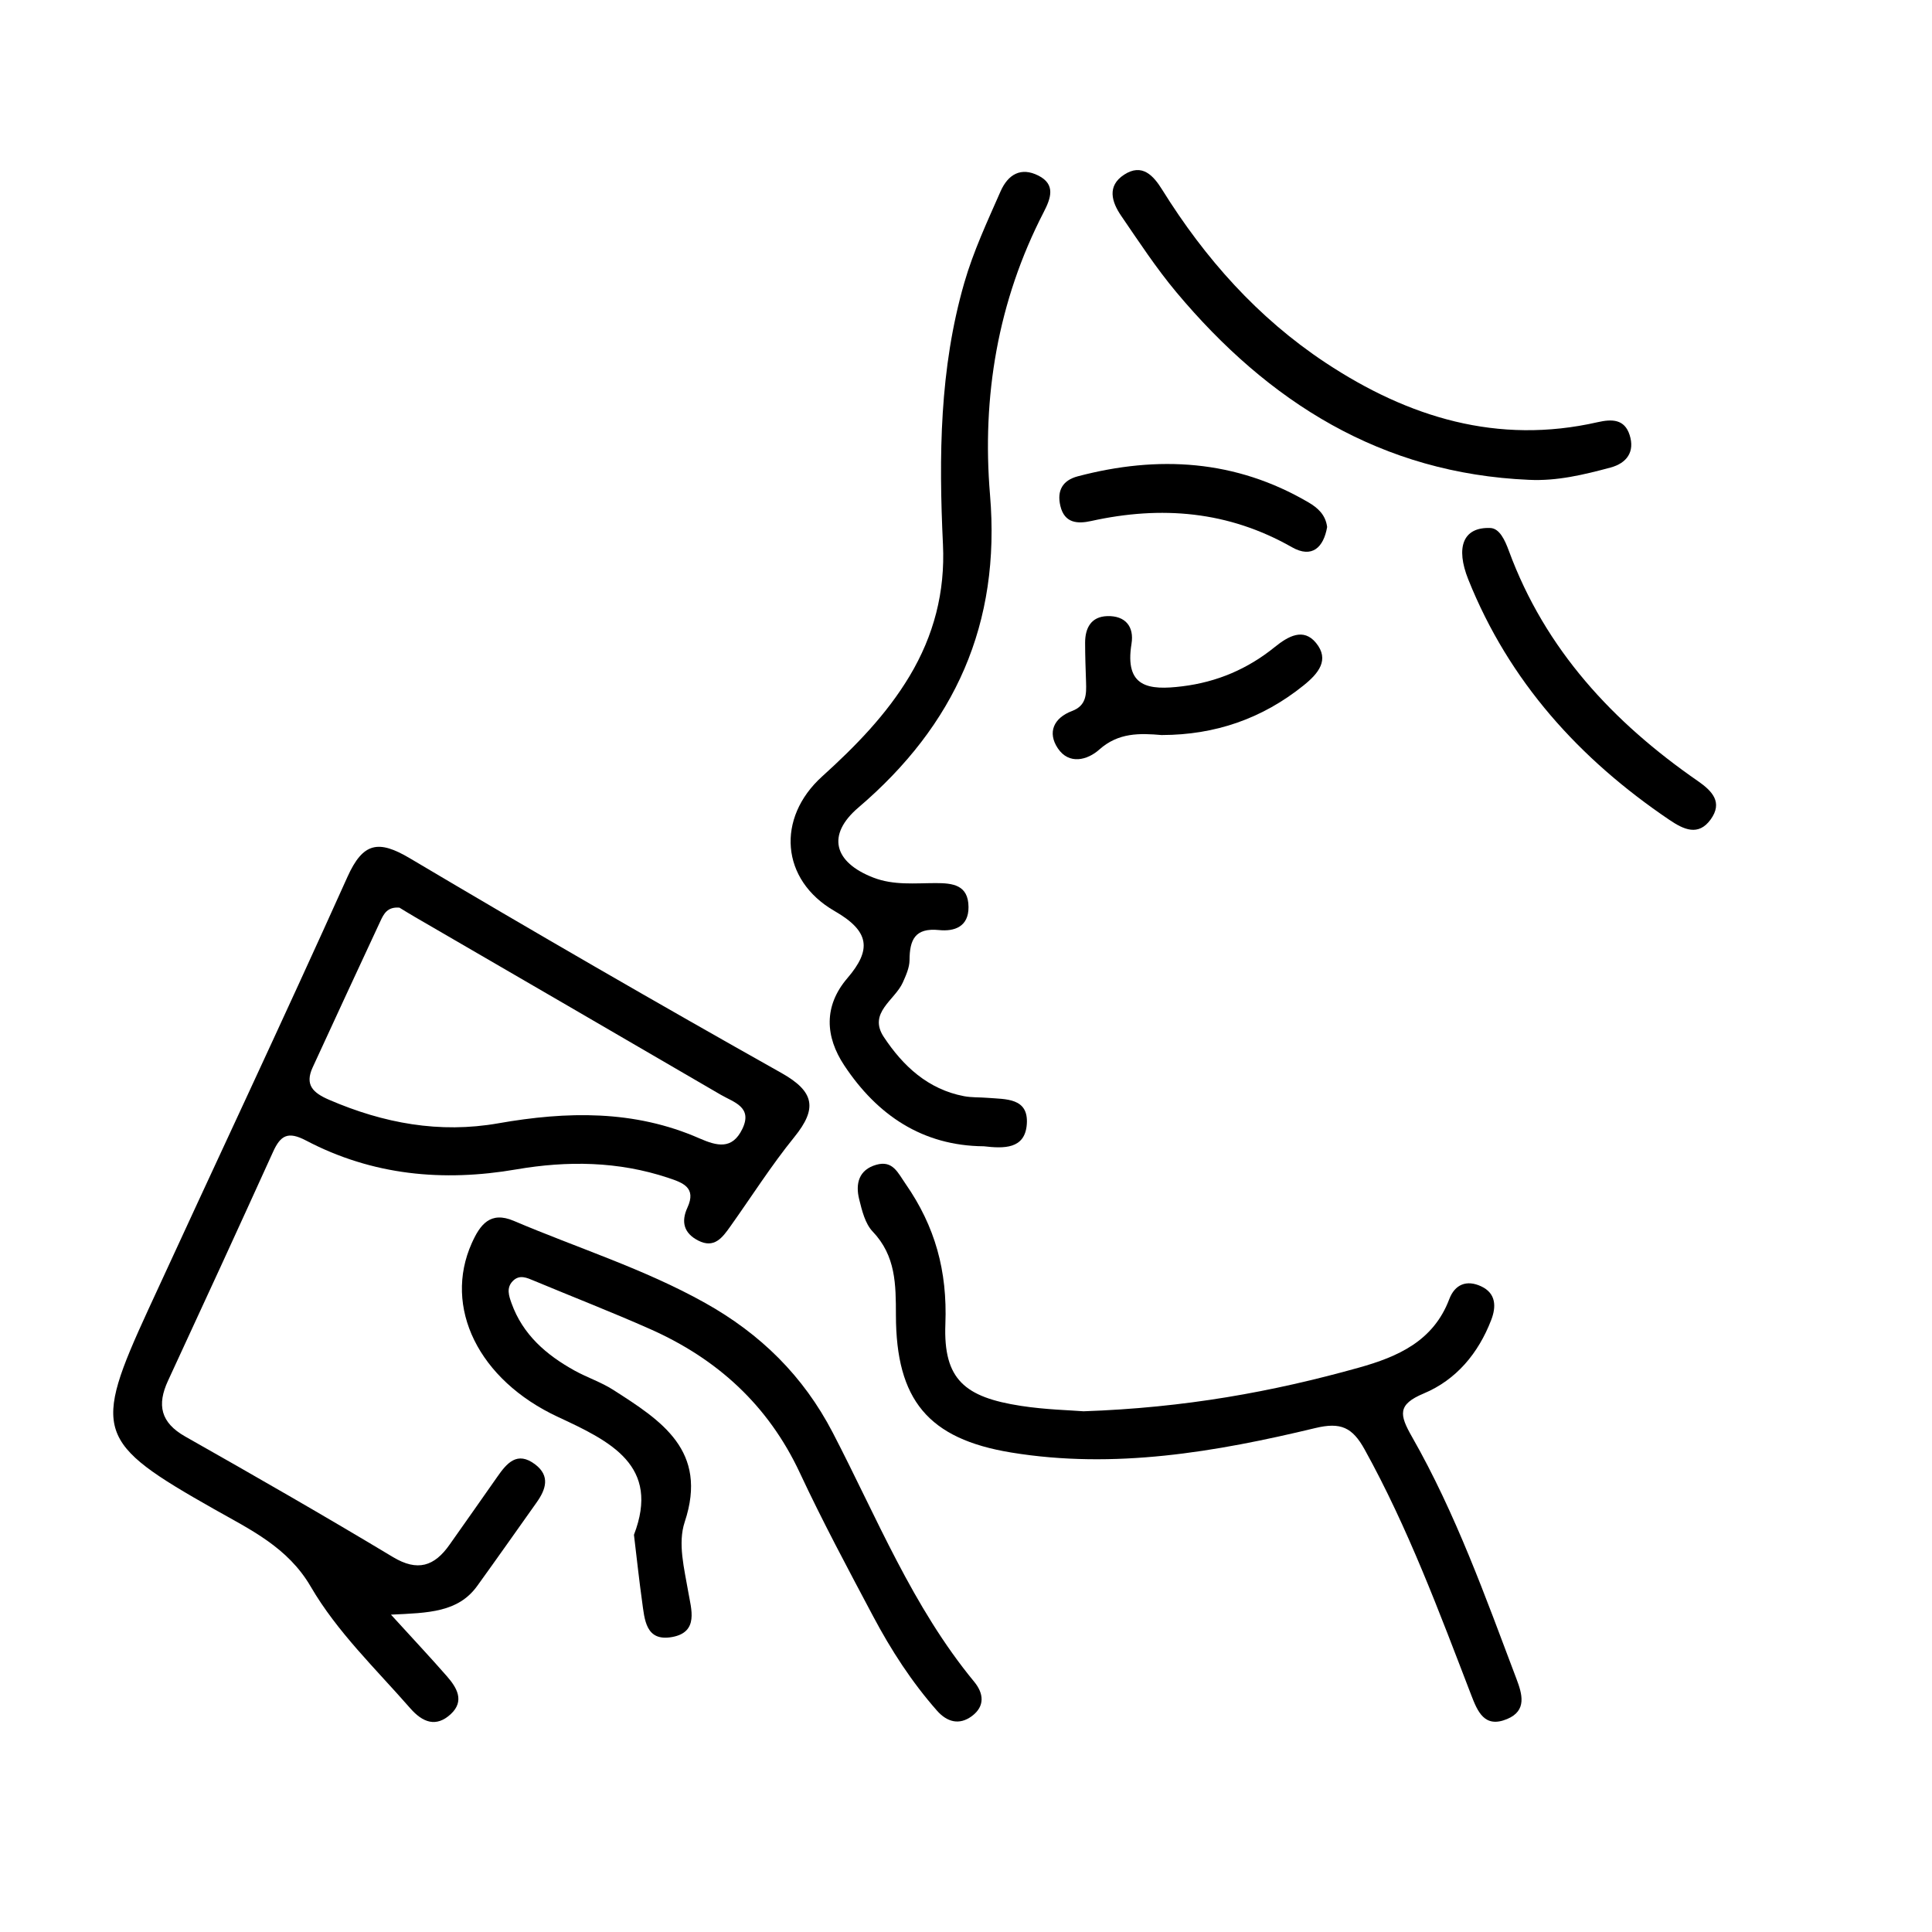
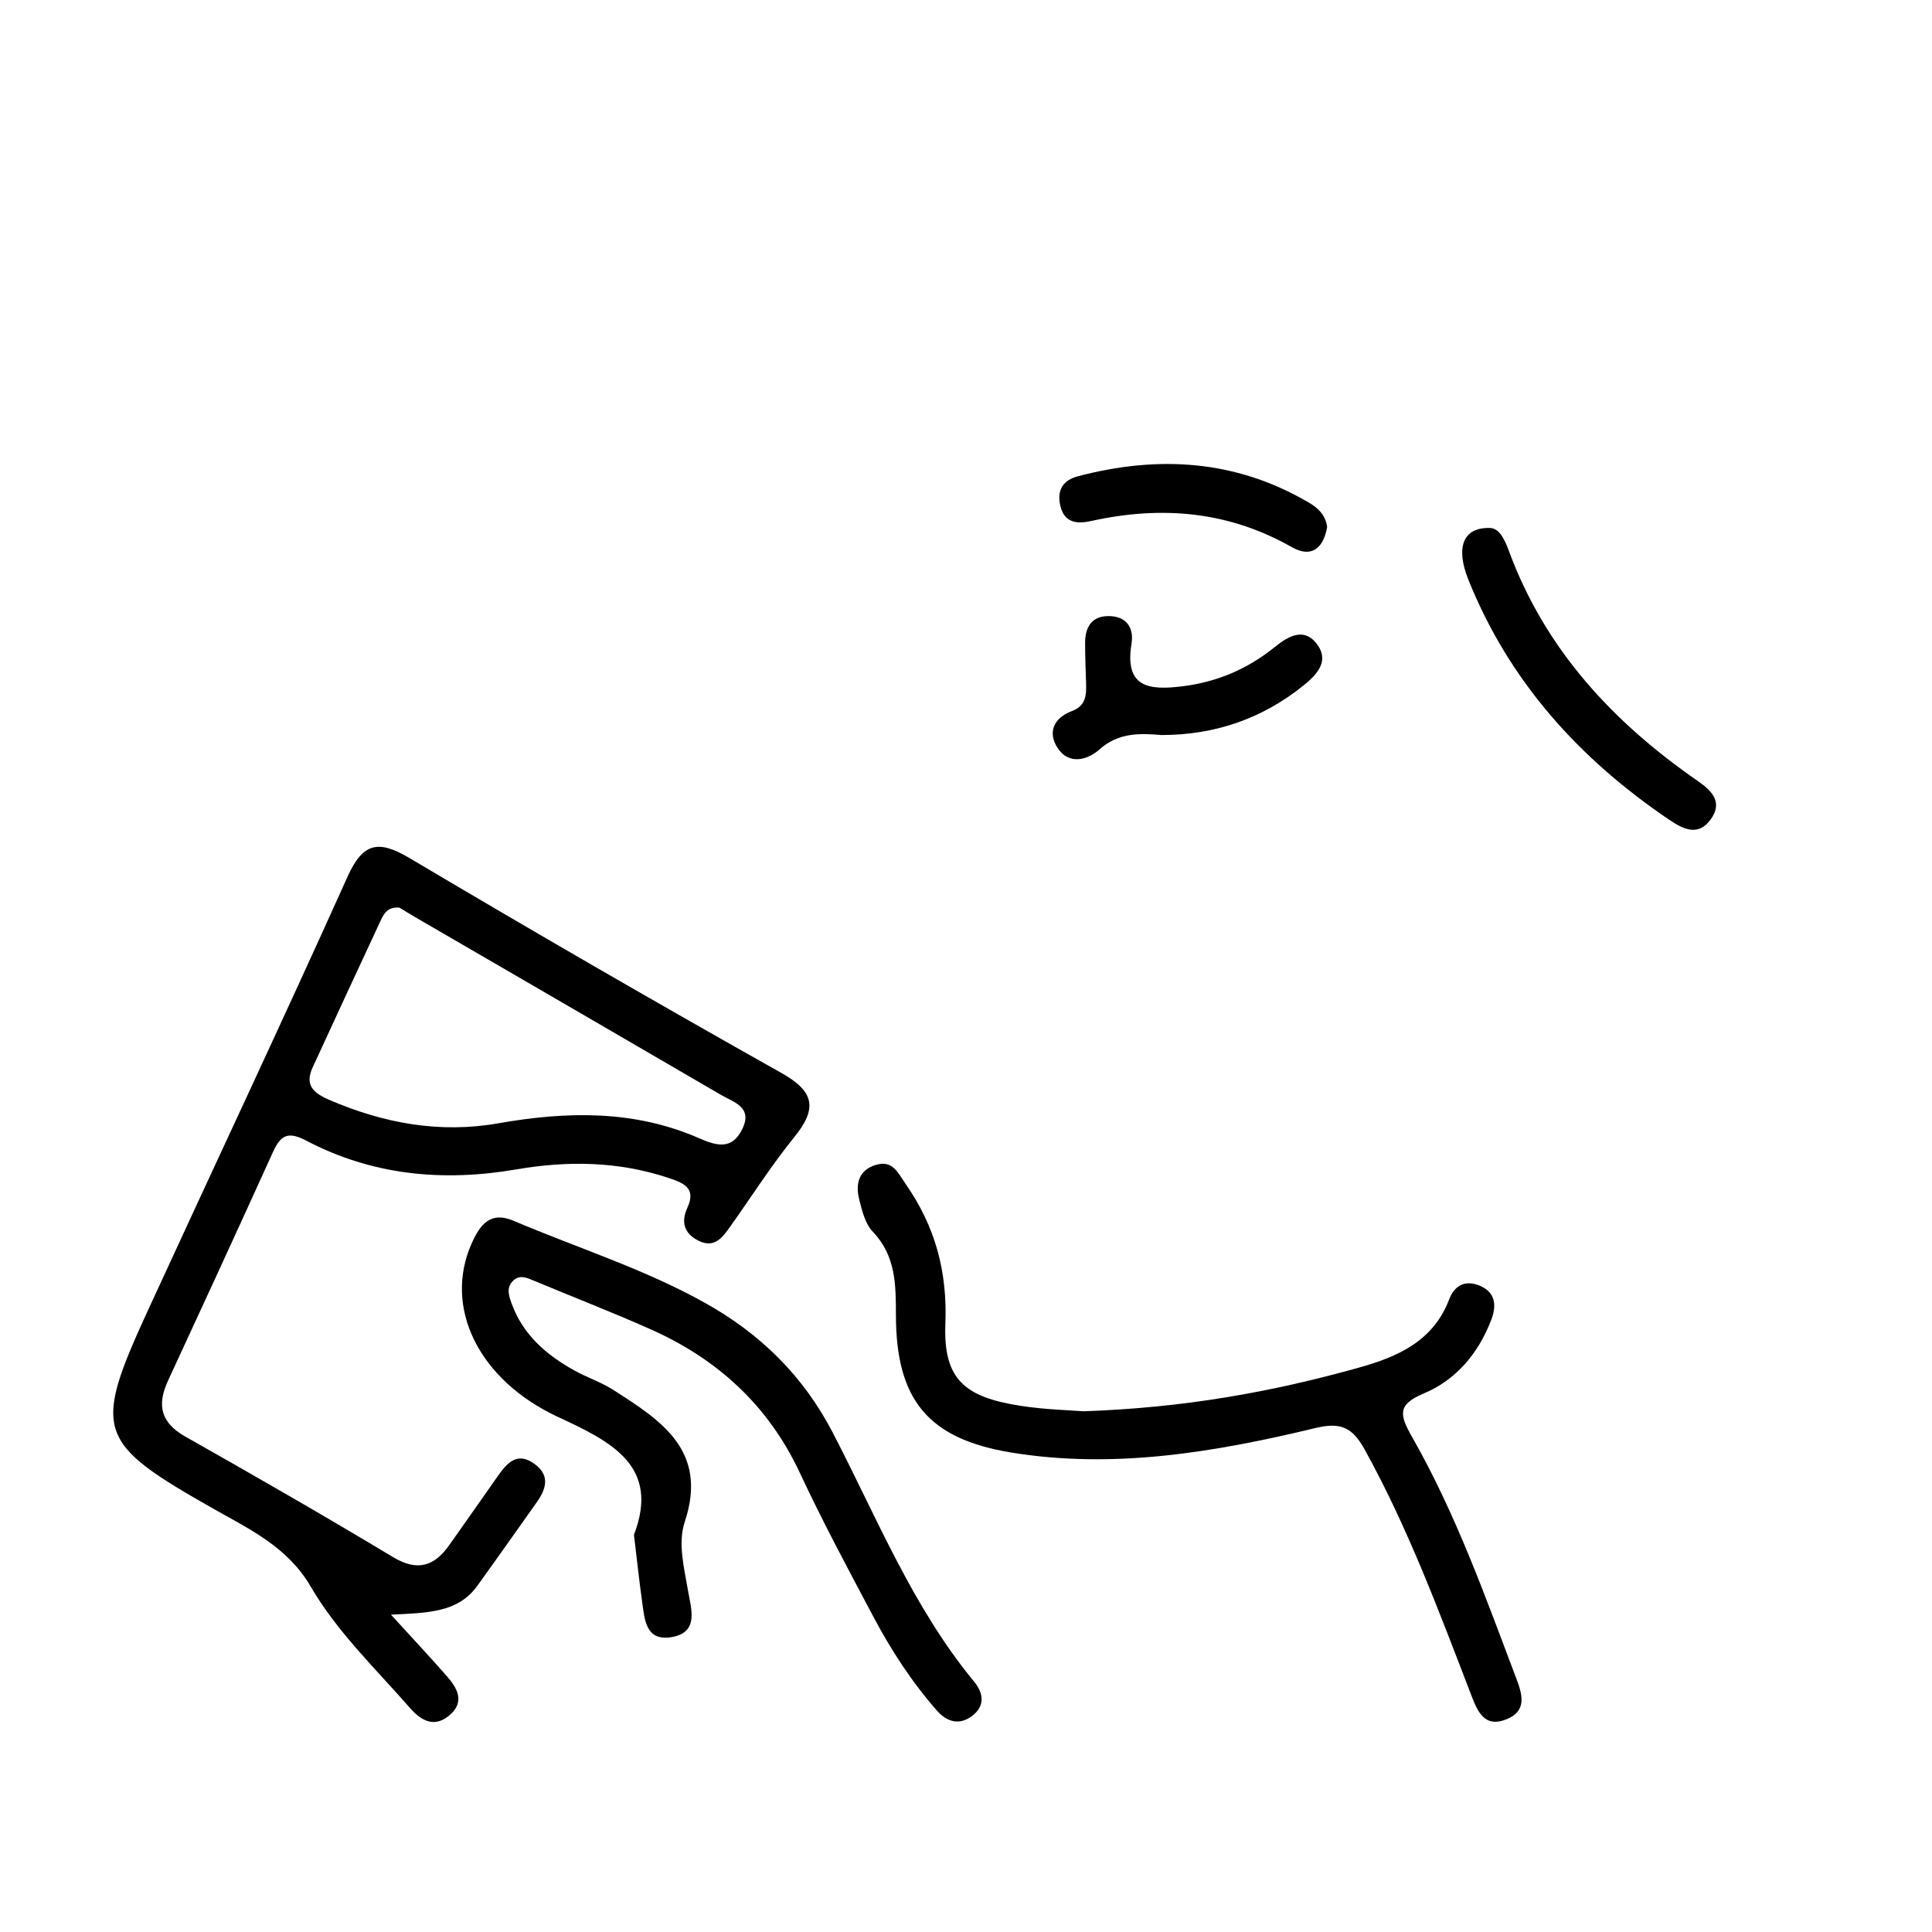
<svg xmlns="http://www.w3.org/2000/svg" viewBox="0 0 800 800" data-name="Layer 1" id="Layer_1">
  <defs>
    <style>
      .cls-1 {
        stroke-width: 0px;
      }
    </style>
  </defs>
  <path d="M161.85,668.55c9.45,10.37,16.43,17.81,23.15,25.49,4.15,4.73,7.52,10.29,1.66,15.73-6.06,5.62-11.66,3.45-16.76-2.38-14.3-16.37-30.28-31.6-41.23-50.4-9.49-16.3-24.97-23.57-39.98-32.07-48.9-27.69-50.51-32.12-27.31-82.6,27.46-59.75,55.51-119.23,82.48-179.19,6.47-14.39,12.88-15.44,25.88-7.72,50.93,30.23,102.21,59.87,153.84,88.89,13.73,7.72,14.91,14.71,5.35,26.51-9.57,11.8-17.75,24.72-26.58,37.12-3.24,4.55-6.59,9.17-13.25,5.75-5.9-3.03-7.17-7.72-4.45-13.64,3.82-8.31-1.9-10.31-7.99-12.33-20.65-6.88-41.71-7.12-62.85-3.49-30.38,5.23-59.65,2.47-87.1-11.96-7.49-3.94-10.55-2.12-13.63,4.67-14.37,31.66-28.89,63.25-43.51,94.8-4.65,10.04-3.06,17.33,7.12,23.1,28.84,16.32,57.59,32.81,85.98,49.89,10.25,6.17,17.2,3.84,23.47-5.08,6.56-9.34,13.17-18.64,19.7-28.01,3.99-5.73,8.27-10.95,15.79-5.23,6.27,4.78,4.4,10.34.58,15.72-8.18,11.53-16.31,23.09-24.58,34.55-7.92,10.99-20.15,11.19-35.79,11.92ZM165.38,375.84c-4.97-.43-6.48,2.59-7.85,5.54-9.4,20.19-18.78,40.4-28.08,60.64-3.31,7.22.16,10.5,6.83,13.38,22.53,9.72,45.73,14.02,70.03,9.74,28.35-4.99,56.3-5.61,83.25,6.21,7.35,3.22,13.6,4.79,17.8-3.83,4.46-9.15-3.58-11.1-8.88-14.19-42.23-24.63-84.53-49.14-126.8-73.7-2.33-1.35-4.62-2.79-6.28-3.79Z" class="cls-1" />
-   <path d="M407.27,474.65c-25.24-.23-43.99-12.83-57.68-33.48-7.93-11.96-8.57-24.62,1.28-36.12,10.1-11.79,9.32-19.4-5.28-27.8-22.4-12.89-24.15-38.55-5.2-55.7,13.77-12.47,26.66-25.59,36.26-41.62,10.03-16.76,14.74-34.8,13.81-54.46-1.73-36.47-1.44-72.79,8.83-108.36,3.79-13.14,9.54-25.39,14.99-37.81,3.14-7.16,8.51-10.22,15.69-6.59,7.26,3.67,5.17,9.4,2.15,15.24-18.97,36.79-25.59,76.41-22.17,117.01,4.48,53.32-14.53,95.33-54.51,129.43-13.2,11.25-10.31,22.63,6.23,29.02,8.42,3.25,17.15,2.27,25.8,2.26,7.05,0,13.5.73,13.57,9.9.07,8.19-5.87,10.2-12.2,9.55-9.97-1.02-12.18,4.02-12.22,12.44-.02,3.09-1.47,6.3-2.77,9.23-3.28,7.38-14.54,12.57-7.87,22.63,7.93,11.97,18.26,21.64,33.18,24.48,3.18.61,6.5.42,9.75.69,7.51.62,17.06-.11,16.27,10.91-.75,10.4-9.52,10.11-17.9,9.14Z" class="cls-1" />
  <path d="M262.5,635.55c11.01-28.65-9.58-38.66-31.4-48.8-33.07-15.37-47.61-45.52-35.74-72,3.42-7.63,7.64-13.37,17.38-9.22,26.43,11.26,53.98,19.86,79.22,33.98,22.92,12.82,40.64,30.18,52.86,53.7,18.23,35.1,33.02,72.19,58.57,103.17,3.93,4.77,4.57,10.11-.96,14.22-5.27,3.92-10.35,2.39-14.43-2.24-10.47-11.87-19.03-25.11-26.42-39.03-10.43-19.65-20.96-39.29-30.37-59.43-13.08-28-34.19-47.21-61.96-59.54-15.84-7.03-32.02-13.31-48.02-19.99-3.06-1.28-6.14-2.78-8.94.13-2.68,2.78-1.59,6.03-.48,9.13,4.68,13.06,14.43,21.43,26.11,27.9,5.21,2.88,11.01,4.78,16,7.98,19.81,12.69,39.45,25.11,29.61,54.69-2.96,8.9-.18,19.32,1.48,29.06,1.18,6.96,4.46,16.55-6.65,18.59-11.08,2.03-11.45-7.32-12.5-14.85-1.2-8.58-2.12-17.21-3.35-27.45Z" class="cls-1" />
  <path d="M448.48,584.39c42.26-1.45,78.53-8.1,114.23-18.09,16.09-4.5,30.83-10.97,37.39-28.33,2.32-6.15,7.2-8.12,13.17-5.35,6.29,2.91,6.31,8.51,4.21,13.95-5.3,13.76-14.44,24.78-27.95,30.44-10.95,4.59-10.08,8.79-4.84,17.97,18.09,31.71,30.35,66.1,43.22,100.14,2.39,6.31,4.48,13.22-3.84,16.69-9.39,3.92-12.24-3.09-14.93-10.08-13.26-34.46-26.11-69.06-44.07-101.53-5.06-9.15-9.88-11.41-20.39-8.88-41.36,9.95-83.31,17.13-125.94,10.14-34.45-5.65-47.69-21.84-47.76-56.85-.02-12.76-.02-24.58-9.63-34.66-3.13-3.28-4.43-8.7-5.59-13.39-1.58-6.38-.19-12.17,7.08-14.25,6.86-1.96,8.93,3.29,12.18,7.96,12.18,17.56,17.29,35.95,16.44,58-.89,23.05,8.14,30.29,31.26,33.87,10.17,1.57,20.54,1.8,25.77,2.23Z" class="cls-1" />
-   <path d="M633.14,198.69c-61.05-2.62-107.92-32.13-146.06-77.72-8.32-9.95-15.49-20.89-22.83-31.61-3.92-5.73-5.96-12.35,1.23-17.03,7.46-4.85,12.12.37,15.77,6.24,17.71,28.45,39.61,53.09,67.64,71.63,34.24,22.64,71.3,34.04,112.65,24.62,6.01-1.37,11.13-1.26,13.24,5.26,2.26,6.98-1.15,11.71-7.93,13.53-11,2.95-22.09,5.64-33.7,5.08Z" class="cls-1" />
  <path d="M617.24,218.64c3.7.26,5.88,4.91,7.54,9.43,15.05,40.87,43.13,71.02,78.26,95.34,6.08,4.21,10.39,8.88,5.3,15.92-5.09,7.04-11.18,4.15-17.04.19-37.31-25.23-66.41-57.35-83.32-99.59-5.29-13.21-2.26-21.82,9.27-21.29Z" class="cls-1" />
  <path d="M481.17,304.38c-9.3-.81-18.07-1.06-25.98,6-4.91,4.38-12.54,6.39-17.16-.51-4.41-6.58-1.71-12.6,5.88-15.46,5.97-2.25,5.97-6.94,5.8-11.97-.19-5.41-.38-10.83-.39-16.25-.01-6.17,2.49-10.87,9.18-11.07,7.46-.22,11.19,4.3,10.03,11.47-2.93,18.1,7.14,19.31,21.01,17.6,14.48-1.78,27.14-7.22,38.32-16.27,5.52-4.46,11.85-8.1,17.08-1.7,5.68,6.95,1.06,12.6-5.16,17.6-17.19,13.83-36.69,20.49-58.6,20.54Z" class="cls-1" />
-   <path d="M549.54,218.22c-1.45,8.39-6.21,13.13-14.59,8.36-26.36-15-54.08-17.26-83.13-10.84-5.52,1.22-11.03,1.01-12.74-6.23-1.52-6.4.95-10.63,7.21-12.28,33.23-8.76,65.32-6.91,95.55,10.81,3.78,2.22,7.05,5.08,7.7,10.19Z" class="cls-1" />
+   <path d="M549.54,218.22c-1.45,8.39-6.21,13.13-14.59,8.36-26.36-15-54.08-17.26-83.13-10.84-5.52,1.22-11.03,1.01-12.74-6.23-1.52-6.4.95-10.63,7.21-12.28,33.23-8.76,65.32-6.91,95.55,10.81,3.78,2.22,7.05,5.08,7.7,10.19" class="cls-1" />
</svg>